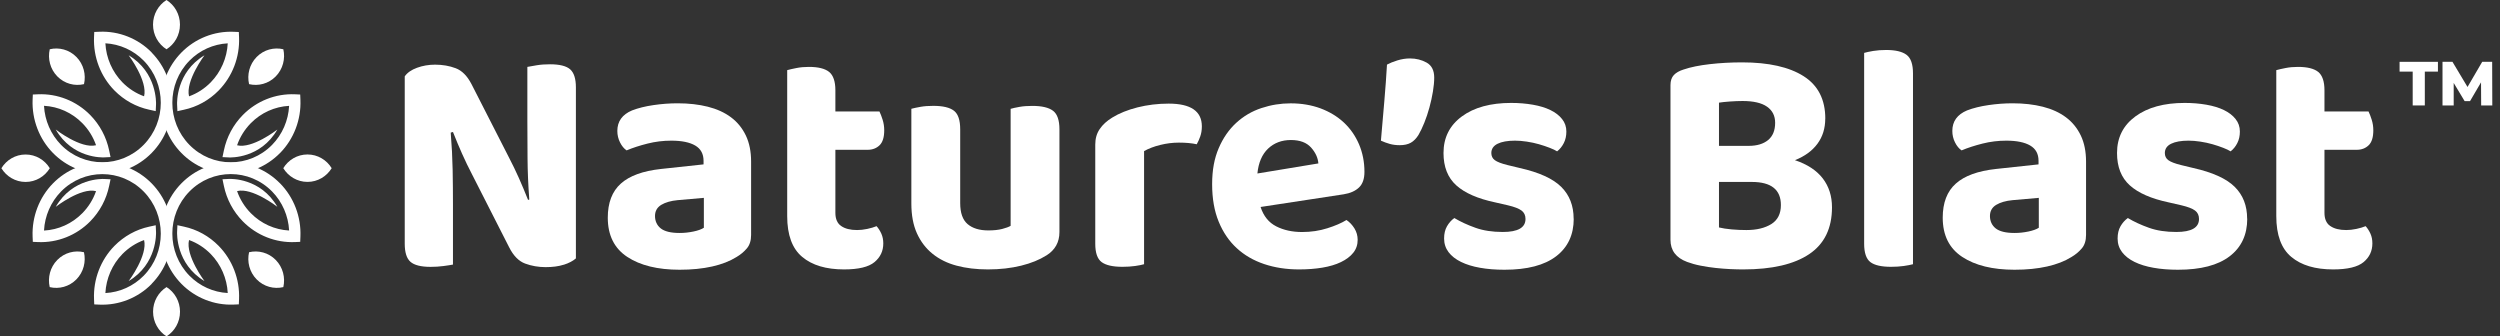
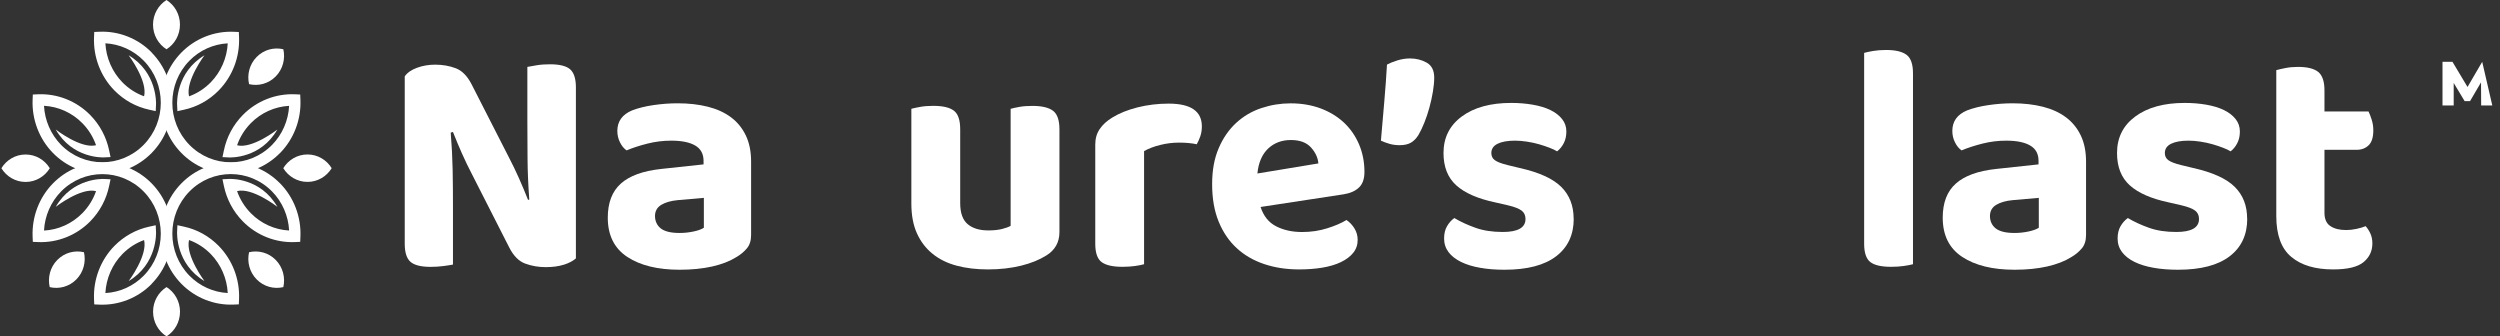
<svg xmlns="http://www.w3.org/2000/svg" width="275" height="37" viewBox="0 0 275 37" fill="none">
  <rect x="0" y="0" width="275" height="37" fill="#333333" stroke="none" />
  <path d="M62.01 29.118C61.447 29.299 60.78 29.385 60.01 29.385C59.239 29.385 58.464 29.254 57.763 28.992C57.061 28.731 56.474 28.132 56.009 27.207L51.934 19.199C51.535 18.435 51.169 17.675 50.828 16.91C50.487 16.146 50.157 15.351 49.826 14.516L49.579 14.587C49.697 16.015 49.766 17.383 49.791 18.681C49.816 19.979 49.826 21.236 49.826 22.453V29.103C49.593 29.148 49.248 29.204 48.788 29.264C48.334 29.324 47.86 29.355 47.366 29.355C46.314 29.355 45.573 29.168 45.153 28.801C44.733 28.434 44.521 27.77 44.521 26.814V8.4C44.803 7.992 45.252 7.681 45.874 7.454C46.492 7.228 47.154 7.112 47.86 7.112C48.68 7.112 49.435 7.243 50.127 7.505C50.818 7.766 51.396 8.35 51.865 9.255L55.975 17.303C56.375 18.067 56.74 18.827 57.081 19.591C57.422 20.356 57.753 21.151 58.084 21.986L58.222 21.951C58.103 20.356 58.039 18.837 58.029 17.409C58.02 15.98 58.01 14.607 58.01 13.294V7.359C58.242 7.313 58.587 7.253 59.047 7.178C59.506 7.102 59.99 7.072 60.504 7.072C61.556 7.072 62.297 7.258 62.717 7.625C63.136 7.998 63.349 8.656 63.349 9.612V28.424C63.023 28.711 62.578 28.942 62.015 29.123L62.01 29.118Z" fill="white" />
  <path d="M74.546 11.363C75.761 11.363 76.867 11.488 77.865 11.74C78.857 11.991 79.707 12.379 80.408 12.902C81.11 13.425 81.653 14.094 82.043 14.904C82.428 15.713 82.621 16.669 82.621 17.766V25.849C82.621 26.467 82.463 26.965 82.147 27.332C81.831 27.705 81.45 28.017 81.006 28.278C80.28 28.731 79.391 29.078 78.339 29.314C77.287 29.551 76.091 29.671 74.758 29.671C72.348 29.671 70.426 29.199 68.999 28.258C67.572 27.317 66.856 25.879 66.856 23.947C66.856 22.303 67.335 21.05 68.293 20.195C69.251 19.335 70.728 18.802 72.718 18.585L77.391 18.082V17.69C77.391 16.926 77.084 16.367 76.477 16.01C75.869 15.653 74.99 15.472 73.844 15.472C72.955 15.472 72.081 15.578 71.227 15.794C70.372 16.01 69.606 16.257 68.925 16.543C68.643 16.352 68.401 16.061 68.204 15.668C68.006 15.276 67.907 14.853 67.907 14.401C67.907 13.354 68.446 12.6 69.523 12.147C70.199 11.886 70.99 11.69 71.893 11.559C72.792 11.428 73.676 11.363 74.546 11.363ZM74.758 25.627C75.272 25.627 75.78 25.572 76.284 25.466C76.788 25.361 77.168 25.22 77.425 25.054V21.764L74.546 22.016C73.795 22.086 73.192 22.262 72.738 22.534C72.284 22.811 72.051 23.218 72.051 23.766C72.051 24.315 72.264 24.792 72.684 25.124C73.103 25.456 73.795 25.627 74.753 25.627H74.758Z" fill="white" />
-   <path d="M92.524 24.858C92.944 25.154 93.531 25.305 94.277 25.305C94.628 25.305 95.003 25.265 95.403 25.18C95.803 25.094 96.139 24.994 96.421 24.878C96.633 25.114 96.806 25.391 96.949 25.703C97.088 26.015 97.162 26.372 97.162 26.774C97.162 27.609 96.841 28.293 96.194 28.831C95.552 29.369 94.43 29.636 92.84 29.636C90.874 29.636 89.338 29.178 88.242 28.258C87.14 27.343 86.592 25.843 86.592 23.771V7.716C86.849 7.645 87.19 7.565 87.609 7.484C88.029 7.399 88.489 7.359 88.978 7.359C90.005 7.359 90.751 7.545 91.205 7.912C91.659 8.284 91.892 8.953 91.892 9.934V12.258H96.737C96.855 12.494 96.969 12.801 97.088 13.168C97.206 13.54 97.265 13.928 97.265 14.33C97.265 15.095 97.097 15.643 96.757 15.975C96.416 16.307 95.976 16.478 95.438 16.478H91.892V23.414C91.892 24.083 92.104 24.566 92.524 24.863V24.858Z" fill="white" />
  <path d="M115.1 28.097C114.35 28.575 113.426 28.952 112.325 29.224C111.223 29.495 110.008 29.636 108.675 29.636C107.41 29.636 106.264 29.5 105.232 29.224C104.2 28.952 103.321 28.515 102.58 27.916C101.844 27.323 101.271 26.568 100.861 25.663C100.451 24.757 100.249 23.661 100.249 22.373V11.966C100.505 11.896 100.846 11.825 101.266 11.75C101.686 11.675 102.155 11.644 102.669 11.644C103.721 11.644 104.476 11.825 104.936 12.182C105.395 12.54 105.622 13.219 105.622 14.22V22.338C105.622 23.409 105.889 24.179 106.432 24.647C106.971 25.109 107.731 25.346 108.714 25.346C109.322 25.346 109.83 25.29 110.24 25.185C110.65 25.079 110.961 24.963 111.169 24.843V11.971C111.401 11.901 111.732 11.83 112.152 11.755C112.572 11.68 113.041 11.649 113.554 11.649C114.606 11.649 115.367 11.83 115.836 12.188C116.305 12.545 116.538 13.224 116.538 14.225V25.527C116.538 26.648 116.059 27.504 115.1 28.102V28.097Z" fill="white" />
  <path d="M125.848 29.063C125.616 29.133 125.285 29.198 124.865 29.259C124.445 29.319 123.976 29.349 123.462 29.349C122.41 29.349 121.65 29.178 121.18 28.831C120.711 28.484 120.479 27.81 120.479 26.809V15.905C120.479 15.236 120.642 14.667 120.973 14.189C121.299 13.711 121.758 13.294 122.341 12.937C123.112 12.459 124.045 12.087 125.132 11.81C126.218 11.539 127.359 11.398 128.554 11.398C130.989 11.398 132.204 12.233 132.204 13.903C132.204 14.31 132.145 14.677 132.027 15.009C131.908 15.341 131.78 15.628 131.641 15.869C131.103 15.749 130.446 15.688 129.676 15.688C128.994 15.688 128.317 15.774 127.641 15.94C126.959 16.106 126.366 16.332 125.848 16.619V29.063Z" fill="white" />
  <path d="M138.665 22.77C138.991 23.771 139.564 24.481 140.384 24.898C141.203 25.316 142.152 25.522 143.228 25.522C144.211 25.522 145.135 25.386 146.004 25.109C146.869 24.838 147.575 24.531 148.113 24.199C148.464 24.435 148.755 24.747 148.992 25.13C149.224 25.512 149.343 25.929 149.343 26.382C149.343 26.93 149.18 27.408 148.854 27.81C148.528 28.218 148.074 28.555 147.501 28.831C146.928 29.108 146.246 29.309 145.466 29.44C144.681 29.571 143.821 29.636 142.888 29.636C141.505 29.636 140.23 29.44 139.06 29.048C137.889 28.655 136.882 28.072 136.042 27.297C135.197 26.523 134.536 25.552 134.057 24.385C133.577 23.218 133.335 21.845 133.335 20.271C133.335 18.696 133.577 17.424 134.057 16.302C134.536 15.18 135.183 14.25 135.988 13.51C136.793 12.771 137.721 12.228 138.763 11.886C139.806 11.539 140.877 11.368 141.974 11.368C143.169 11.368 144.261 11.554 145.258 11.921C146.251 12.293 147.106 12.811 147.822 13.475C148.538 14.144 149.091 14.939 149.491 15.869C149.886 16.8 150.089 17.811 150.089 18.907C150.089 19.672 149.891 20.24 149.491 20.623C149.091 21.005 148.533 21.256 147.807 21.372L138.68 22.765L138.665 22.77ZM141.999 15.402C140.991 15.402 140.156 15.719 139.49 16.347C138.823 16.981 138.433 17.892 138.314 19.084L145.021 17.977C144.972 17.358 144.705 16.775 144.216 16.227C143.722 15.678 142.986 15.402 142.004 15.402H141.999Z" fill="white" />
  <path d="M156.045 14.828C155.788 15.236 155.502 15.527 155.186 15.703C154.87 15.879 154.465 15.97 153.976 15.97C153.576 15.97 153.21 15.925 152.869 15.829C152.529 15.733 152.208 15.613 151.901 15.472C152.02 14.114 152.143 12.68 152.272 11.181C152.4 9.683 152.499 8.319 152.568 7.107C152.874 6.941 153.255 6.785 153.709 6.645C154.163 6.504 154.628 6.428 155.097 6.428C155.774 6.428 156.391 6.584 156.939 6.891C157.487 7.203 157.764 7.751 157.764 8.536C157.764 8.988 157.715 9.501 157.621 10.075C157.527 10.648 157.399 11.232 157.236 11.825C157.073 12.424 156.885 12.982 156.673 13.505C156.46 14.028 156.253 14.471 156.04 14.828H156.045Z" fill="white" />
  <path d="M173.11 24.058C173.11 25.823 172.468 27.202 171.179 28.188C169.889 29.178 167.993 29.671 165.489 29.671C164.506 29.671 163.612 29.601 162.802 29.455C161.997 29.314 161.295 29.098 160.713 28.811C160.125 28.524 159.67 28.167 159.344 27.74C159.019 27.312 158.851 26.809 158.851 26.236C158.851 25.713 158.954 25.265 159.167 24.893C159.379 24.526 159.646 24.219 159.977 23.983C160.653 24.39 161.429 24.747 162.293 25.054C163.157 25.366 164.165 25.517 165.311 25.517C166.975 25.517 167.805 25.039 167.805 24.088C167.805 23.681 167.657 23.374 167.366 23.158C167.074 22.941 166.575 22.75 165.874 22.584L164.471 22.262C162.55 21.855 161.123 21.231 160.189 20.386C159.251 19.541 158.786 18.354 158.786 16.83C158.786 15.14 159.458 13.797 160.806 12.806C162.15 11.815 163.963 11.322 166.23 11.322C167.074 11.322 167.869 11.388 168.615 11.518C169.366 11.649 170.008 11.845 170.546 12.107C171.085 12.368 171.514 12.695 171.826 13.093C172.142 13.485 172.3 13.943 172.3 14.471C172.3 14.949 172.206 15.371 172.018 15.739C171.83 16.111 171.584 16.413 171.282 16.649C171.095 16.528 170.818 16.397 170.457 16.257C170.092 16.116 169.702 15.985 169.282 15.864C168.862 15.744 168.418 15.648 167.948 15.578C167.479 15.507 167.049 15.472 166.649 15.472C165.829 15.472 165.192 15.588 164.733 15.814C164.279 16.04 164.046 16.382 164.046 16.835C164.046 17.167 164.175 17.434 164.432 17.62C164.689 17.811 165.158 17.992 165.834 18.158L167.168 18.48C169.297 18.958 170.818 19.647 171.732 20.552C172.645 21.457 173.1 22.625 173.1 24.058H173.11Z" fill="white" />
-   <path d="M200.778 13.043C200.778 14.114 200.492 15.04 199.919 15.814C199.346 16.589 198.521 17.192 197.445 17.62C198.803 18.073 199.82 18.741 200.502 19.622C201.178 20.502 201.519 21.563 201.519 22.806C201.519 25.119 200.68 26.835 199.01 27.956C197.336 29.078 194.921 29.636 191.76 29.636C191.34 29.636 190.866 29.626 190.337 29.601C189.809 29.576 189.27 29.536 188.722 29.475C188.174 29.415 187.621 29.334 187.072 29.224C186.524 29.118 186.025 28.977 185.581 28.811C184.366 28.359 183.753 27.549 183.753 26.382V9.361C183.753 8.883 183.877 8.516 184.124 8.254C184.371 7.993 184.726 7.791 185.196 7.646C185.966 7.384 186.929 7.188 188.075 7.057C189.221 6.926 190.406 6.861 191.621 6.861C194.545 6.861 196.807 7.369 198.398 8.38C199.988 9.391 200.783 10.95 200.783 13.048L200.778 13.043ZM189.088 16.045H192.352C193.266 16.045 193.977 15.829 194.496 15.402C195.01 14.974 195.266 14.34 195.266 13.505C195.266 12.741 194.97 12.152 194.372 11.735C193.775 11.317 192.881 11.111 191.686 11.111C191.241 11.111 190.772 11.131 190.283 11.166C189.789 11.202 189.394 11.242 189.088 11.292V16.05V16.045ZM195.899 22.554C195.899 20.864 194.832 20.014 192.703 20.014H189.088V25.019C189.463 25.114 189.932 25.185 190.49 25.235C191.053 25.285 191.592 25.305 192.105 25.305C193.232 25.305 194.14 25.084 194.847 24.647C195.548 24.204 195.899 23.51 195.899 22.554Z" fill="white" />
  <path d="M208.009 29.349C206.957 29.349 206.202 29.178 205.742 28.831C205.288 28.484 205.056 27.81 205.056 26.809V5.819C205.288 5.749 205.624 5.679 206.058 5.603C206.493 5.533 206.967 5.498 207.481 5.498C208.508 5.498 209.259 5.679 209.728 6.036C210.197 6.393 210.429 7.072 210.429 8.073V29.063C210.173 29.133 209.832 29.198 209.412 29.259C208.992 29.319 208.523 29.349 208.009 29.349Z" fill="white" />
  <path d="M221.389 11.363C222.604 11.363 223.711 11.488 224.708 11.74C225.701 11.991 226.551 12.379 227.252 12.902C227.953 13.425 228.497 14.094 228.887 14.904C229.272 15.713 229.465 16.669 229.465 17.766V25.849C229.465 26.467 229.307 26.965 228.991 27.332C228.674 27.705 228.294 28.017 227.85 28.278C227.124 28.731 226.235 29.078 225.183 29.314C224.131 29.551 222.935 29.671 221.602 29.671C219.191 29.671 217.27 29.199 215.843 28.258C214.415 27.317 213.699 25.879 213.699 23.947C213.699 22.303 214.178 21.05 215.141 20.195C216.1 19.335 217.576 18.802 219.567 18.585L224.239 18.082V17.69C224.239 16.926 223.933 16.367 223.325 16.01C222.718 15.653 221.839 15.472 220.693 15.472C219.804 15.472 218.93 15.578 218.075 15.794C217.221 16.01 216.455 16.257 215.774 16.543C215.492 16.352 215.25 16.061 215.053 15.668C214.855 15.276 214.756 14.853 214.756 14.401C214.756 13.354 215.295 12.6 216.371 12.147C217.048 11.886 217.838 11.69 218.742 11.559C219.641 11.428 220.525 11.363 221.394 11.363H221.389ZM221.602 25.627C222.115 25.627 222.624 25.572 223.128 25.466C223.632 25.361 224.012 25.22 224.269 25.054V21.764L221.389 22.016C220.639 22.086 220.036 22.262 219.582 22.534C219.127 22.811 218.895 23.218 218.895 23.766C218.895 24.315 219.108 24.792 219.527 25.124C219.947 25.456 220.639 25.627 221.597 25.627H221.602Z" fill="white" />
  <path d="M247.196 24.058C247.196 25.823 246.554 27.202 245.265 28.188C243.976 29.178 242.079 29.671 239.575 29.671C238.592 29.671 237.698 29.601 236.888 29.455C236.083 29.314 235.382 29.098 234.799 28.811C234.211 28.524 233.757 28.167 233.431 27.74C233.105 27.312 232.937 26.809 232.937 26.236C232.937 25.713 233.04 25.265 233.253 24.893C233.465 24.526 233.732 24.219 234.063 23.983C234.74 24.39 235.515 24.747 236.379 25.054C237.244 25.366 238.251 25.517 239.397 25.517C241.062 25.517 241.891 25.039 241.891 24.088C241.891 23.681 241.743 23.374 241.452 23.158C241.16 22.941 240.661 22.75 239.96 22.584L238.557 22.262C236.636 21.855 235.209 21.231 234.275 20.386C233.337 19.541 232.873 18.354 232.873 16.83C232.873 15.14 233.544 13.797 234.893 12.806C236.236 11.815 238.049 11.322 240.316 11.322C241.16 11.322 241.956 11.388 242.701 11.518C243.452 11.649 244.094 11.845 244.633 12.107C245.171 12.368 245.601 12.695 245.912 13.093C246.228 13.485 246.386 13.943 246.386 14.471C246.386 14.949 246.292 15.371 246.104 15.739C245.917 16.111 245.67 16.413 245.368 16.649C245.181 16.528 244.904 16.397 244.544 16.257C244.178 16.116 243.788 15.985 243.368 15.864C242.948 15.744 242.504 15.648 242.035 15.578C241.565 15.507 241.136 15.472 240.736 15.472C239.916 15.472 239.279 15.588 238.819 15.814C238.365 16.04 238.133 16.382 238.133 16.835C238.133 17.167 238.261 17.434 238.518 17.62C238.775 17.811 239.244 17.992 239.921 18.158L241.254 18.48C243.383 18.958 244.904 19.647 245.818 20.552C246.732 21.457 247.186 22.625 247.186 24.058H247.196Z" fill="white" />
  <path d="M256.328 24.858C256.748 25.154 257.336 25.305 258.082 25.305C258.432 25.305 258.808 25.265 259.203 25.18C259.603 25.094 259.939 24.994 260.22 24.878C260.433 25.114 260.606 25.391 260.749 25.703C260.892 26.015 260.961 26.372 260.961 26.774C260.961 27.609 260.64 28.293 259.993 28.831C259.346 29.369 258.23 29.636 256.64 29.636C254.674 29.636 253.138 29.178 252.041 28.258C250.94 27.343 250.392 25.843 250.392 23.771V7.716C250.648 7.645 250.989 7.565 251.409 7.484C251.829 7.399 252.288 7.359 252.777 7.359C253.805 7.359 254.55 7.545 255.005 7.912C255.459 8.284 255.691 8.953 255.691 9.934V12.258H260.536C260.655 12.494 260.769 12.801 260.887 13.168C261.006 13.54 261.065 13.928 261.065 14.33C261.065 15.095 260.897 15.643 260.556 15.975C260.215 16.307 259.776 16.478 259.237 16.478H255.691V23.414C255.691 24.083 255.904 24.566 256.323 24.863L256.328 24.858Z" fill="white" />
-   <path d="M265.401 7.877H263.954V6.801H268.172V7.877H266.73V11.599H265.396V7.877H265.401Z" fill="white" />
-   <path d="M272.928 11.599L272.913 9.059L271.703 11.126H271.111L269.906 9.124V11.599H268.676V6.801H269.772L271.427 9.567L273.042 6.801H274.138L274.153 11.599H272.928Z" fill="white" />
+   <path d="M272.928 11.599L272.913 9.059L271.703 11.126H271.111L269.906 9.124V11.599H268.676V6.801H269.772L271.427 9.567L273.042 6.801L274.153 11.599H272.928Z" fill="white" />
  <path d="M16.68 5.779C19.672 8.828 19.672 13.787 16.68 16.83C13.686 19.873 8.821 19.878 5.828 16.83C4.317 15.291 3.502 13.158 3.586 10.98L3.611 10.397L4.184 10.372C6.322 10.281 8.416 11.116 9.928 12.655C10.98 13.727 11.701 15.075 12.007 16.553L12.16 17.278L11.434 17.313C11.291 17.318 7.982 17.449 6.13 14.245C6.13 14.245 8.891 16.403 10.565 15.975C10.249 15.065 9.735 14.235 9.054 13.546C7.927 12.399 6.421 11.72 4.841 11.639C4.924 13.249 5.591 14.783 6.712 15.93C9.221 18.485 13.296 18.485 15.805 15.93C18.314 13.375 18.314 9.225 15.805 6.67C14.679 5.523 13.173 4.849 11.592 4.763C11.676 6.373 12.343 7.907 13.464 9.054C14.146 9.748 14.956 10.271 15.85 10.593C16.26 8.913 14.215 6.162 14.151 6.081C17.297 7.967 17.168 11.342 17.163 11.483L17.129 12.223L16.413 12.067C14.966 11.755 13.642 11.021 12.585 9.949C11.074 8.41 10.254 6.277 10.343 4.099L10.367 3.516L10.94 3.491C13.079 3.4 15.173 4.23 16.684 5.769L16.68 5.779Z" fill="white" />
  <path d="M30.81 20.17C32.322 21.709 33.136 23.842 33.047 26.02L33.023 26.603L32.45 26.628C30.311 26.719 28.222 25.889 26.706 24.345C25.654 23.273 24.933 21.925 24.626 20.447L24.473 19.717L25.204 19.682C25.343 19.677 28.657 19.541 30.509 22.75C30.425 22.685 27.723 20.602 26.078 21.02C26.395 21.93 26.908 22.755 27.59 23.449C28.716 24.596 30.222 25.275 31.803 25.356C31.719 23.751 31.057 22.212 29.931 21.065C27.422 18.51 23.347 18.51 20.838 21.065C18.329 23.62 18.329 27.77 20.838 30.325C21.964 31.472 23.471 32.151 25.051 32.232C24.967 30.622 24.3 29.088 23.179 27.941C22.498 27.247 21.688 26.724 20.794 26.402C20.379 28.107 22.493 30.919 22.493 30.919C19.346 29.033 19.475 25.657 19.48 25.517L19.515 24.772L20.226 24.928C21.678 25.24 23.001 25.974 24.053 27.046C25.565 28.585 26.385 30.718 26.296 32.895L26.271 33.479L25.698 33.504C23.56 33.595 21.465 32.76 19.954 31.221C16.961 28.172 16.961 23.218 19.954 20.17C22.947 17.122 27.817 17.122 30.805 20.17H30.81Z" fill="white" />
  <path d="M16.68 31.221C19.672 28.172 19.672 23.213 16.68 20.17C13.686 17.127 8.821 17.122 5.828 20.17C4.317 21.709 3.502 23.842 3.586 26.02L3.611 26.603L4.184 26.628C6.322 26.719 8.416 25.884 9.928 24.345C10.98 23.273 11.701 21.925 12.007 20.447L12.16 19.722L11.434 19.687C11.291 19.682 7.982 19.551 6.13 22.755C6.13 22.755 8.891 20.598 10.565 21.025C10.249 21.935 9.735 22.765 9.054 23.454C7.927 24.601 6.421 25.28 4.841 25.361C4.924 23.751 5.591 22.217 6.712 21.07C9.221 18.515 13.296 18.515 15.805 21.07C18.314 23.625 18.314 27.775 15.805 30.33C14.679 31.477 13.173 32.151 11.592 32.237C11.676 30.627 12.343 29.093 13.464 27.946C14.146 27.252 14.956 26.729 15.85 26.407C16.26 28.087 14.215 30.838 14.151 30.919C17.297 29.033 17.168 25.658 17.163 25.517L17.129 24.777L16.413 24.933C14.966 25.245 13.642 25.98 12.585 27.051C11.074 28.59 10.254 30.723 10.343 32.901L10.367 33.484L10.94 33.509C13.079 33.6 15.173 32.77 16.684 31.231L16.68 31.221Z" fill="white" />
  <path d="M30.81 16.83C32.322 15.291 33.136 13.158 33.047 10.98L33.023 10.397L32.45 10.372C30.311 10.281 28.222 11.111 26.706 12.655C25.654 13.726 24.933 15.075 24.626 16.553L24.473 17.283L25.204 17.318C25.343 17.323 28.657 17.459 30.509 14.25C30.425 14.315 27.723 16.397 26.078 15.98C26.395 15.069 26.908 14.245 27.59 13.55C28.716 12.404 30.222 11.725 31.803 11.644C31.719 13.249 31.057 14.788 29.931 15.935C27.422 18.49 23.347 18.49 20.838 15.935C18.329 13.379 18.329 9.23 20.838 6.675C21.964 5.528 23.471 4.849 25.051 4.768C24.967 6.378 24.3 7.912 23.179 9.059C22.498 9.753 21.688 10.276 20.794 10.598C20.379 8.893 22.493 6.081 22.493 6.081C19.346 7.967 19.475 11.342 19.48 11.483L19.515 12.228L20.226 12.072C21.678 11.76 23.001 11.025 24.053 9.954C25.565 8.415 26.385 6.282 26.296 4.104L26.271 3.521L25.698 3.496C23.56 3.405 21.465 4.24 19.954 5.779C16.961 8.827 16.961 13.782 19.954 16.83C22.947 19.878 27.817 19.878 30.805 16.83H30.81Z" fill="white" />
  <path d="M2.815 20.014C3.942 20.014 4.924 19.41 5.478 18.505C4.924 17.6 3.942 16.996 2.815 16.996C1.689 16.996 0.706 17.6 0.153 18.505C0.706 19.41 1.689 20.014 2.815 20.014Z" fill="white" />
-   <path d="M6.307 8.405C7.103 9.215 8.219 9.497 9.241 9.255C9.478 8.214 9.202 7.077 8.406 6.267C7.611 5.457 6.495 5.176 5.473 5.417C5.236 6.458 5.512 7.595 6.307 8.405Z" fill="white" />
  <path d="M16.832 2.711C16.832 3.858 17.425 4.859 18.314 5.422C19.203 4.859 19.796 3.858 19.796 2.711C19.796 1.564 19.203 0.563 18.314 0C17.425 0.563 16.832 1.564 16.832 2.711Z" fill="white" />
  <path d="M28.232 6.267C27.437 7.077 27.16 8.214 27.397 9.255C28.42 9.497 29.536 9.215 30.331 8.405C31.126 7.595 31.403 6.458 31.166 5.417C30.143 5.176 29.027 5.457 28.232 6.267Z" fill="white" />
  <path d="M33.823 16.991C32.697 16.991 31.714 17.595 31.161 18.5C31.714 19.405 32.697 20.009 33.823 20.009C34.949 20.009 35.932 19.405 36.485 18.5C35.932 17.595 34.949 16.991 33.823 16.991Z" fill="white" />
  <path d="M30.331 28.595C29.536 27.785 28.42 27.503 27.397 27.745C27.16 28.786 27.437 29.923 28.232 30.733C29.027 31.543 30.143 31.824 31.166 31.583C31.403 30.541 31.126 29.405 30.331 28.595Z" fill="white" />
  <path d="M19.801 34.289C19.801 33.142 19.208 32.141 18.319 31.578C17.43 32.141 16.837 33.142 16.837 34.289C16.837 35.436 17.43 36.437 18.319 37C19.208 36.437 19.801 35.436 19.801 34.289Z" fill="white" />
  <path d="M8.402 30.733C9.197 29.923 9.473 28.786 9.236 27.745C8.214 27.503 7.098 27.785 6.302 28.595C5.507 29.405 5.231 30.541 5.468 31.583C6.49 31.824 7.606 31.543 8.402 30.733Z" fill="white" />
</svg>